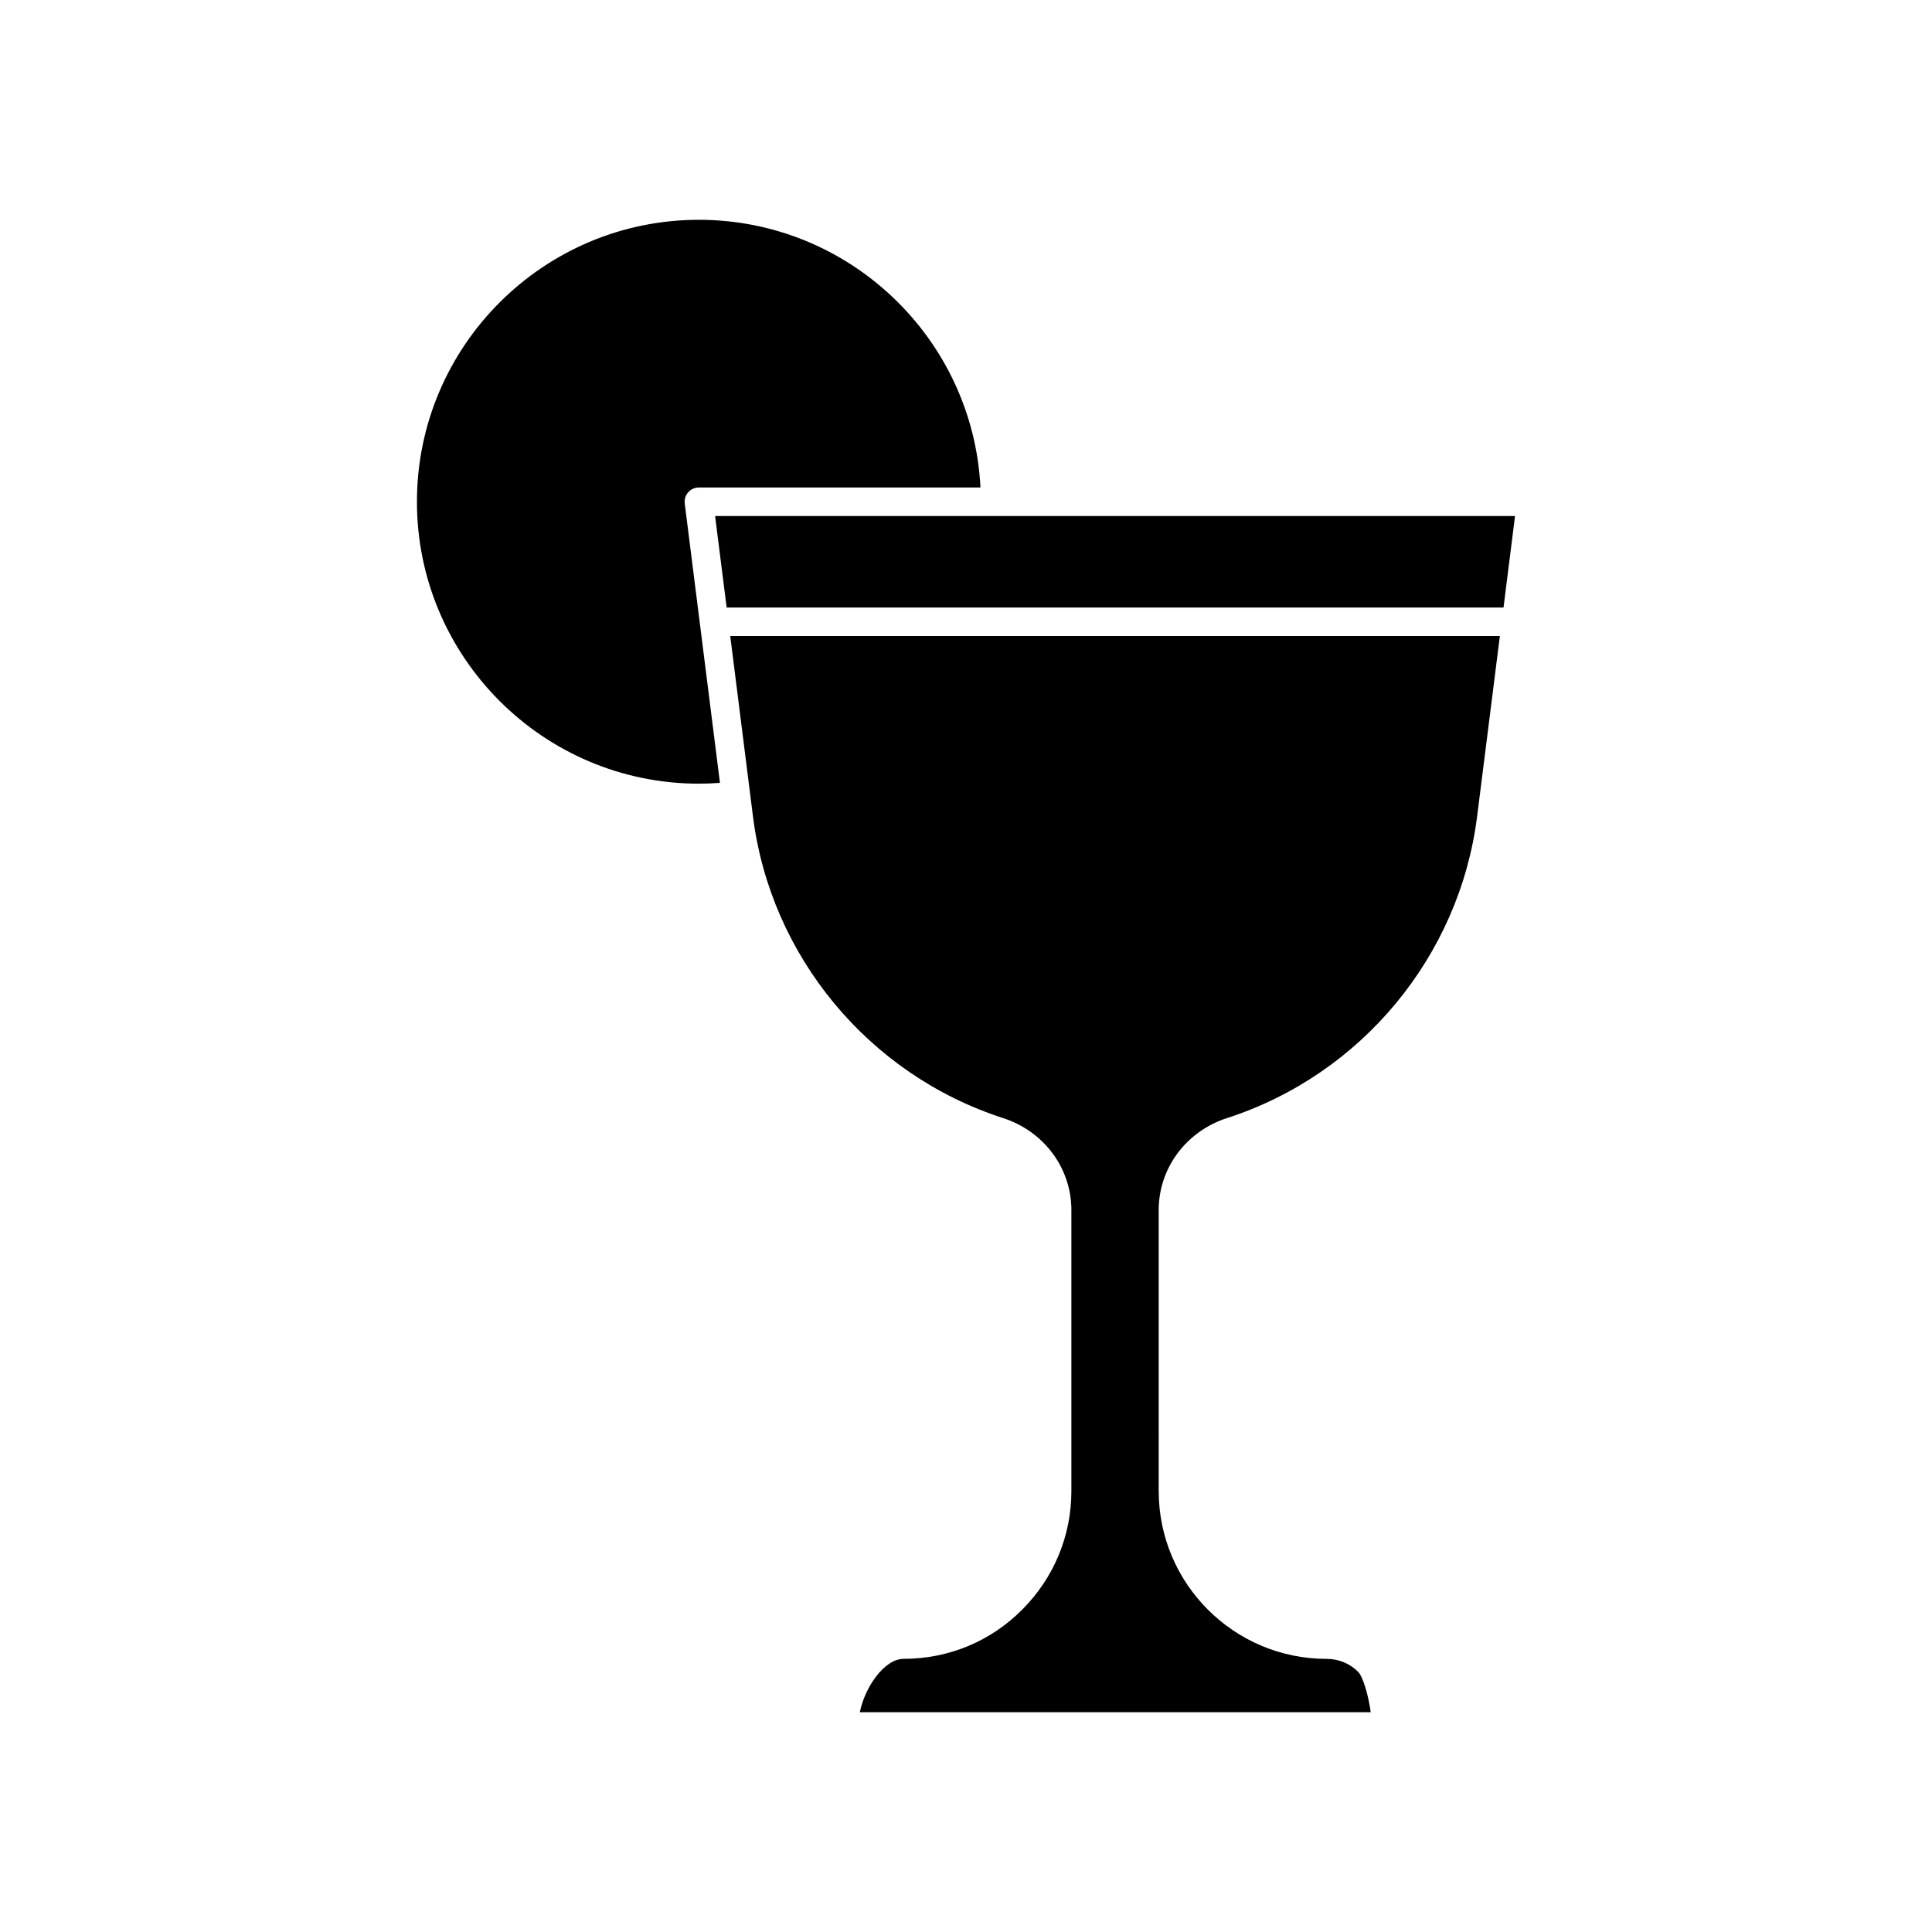
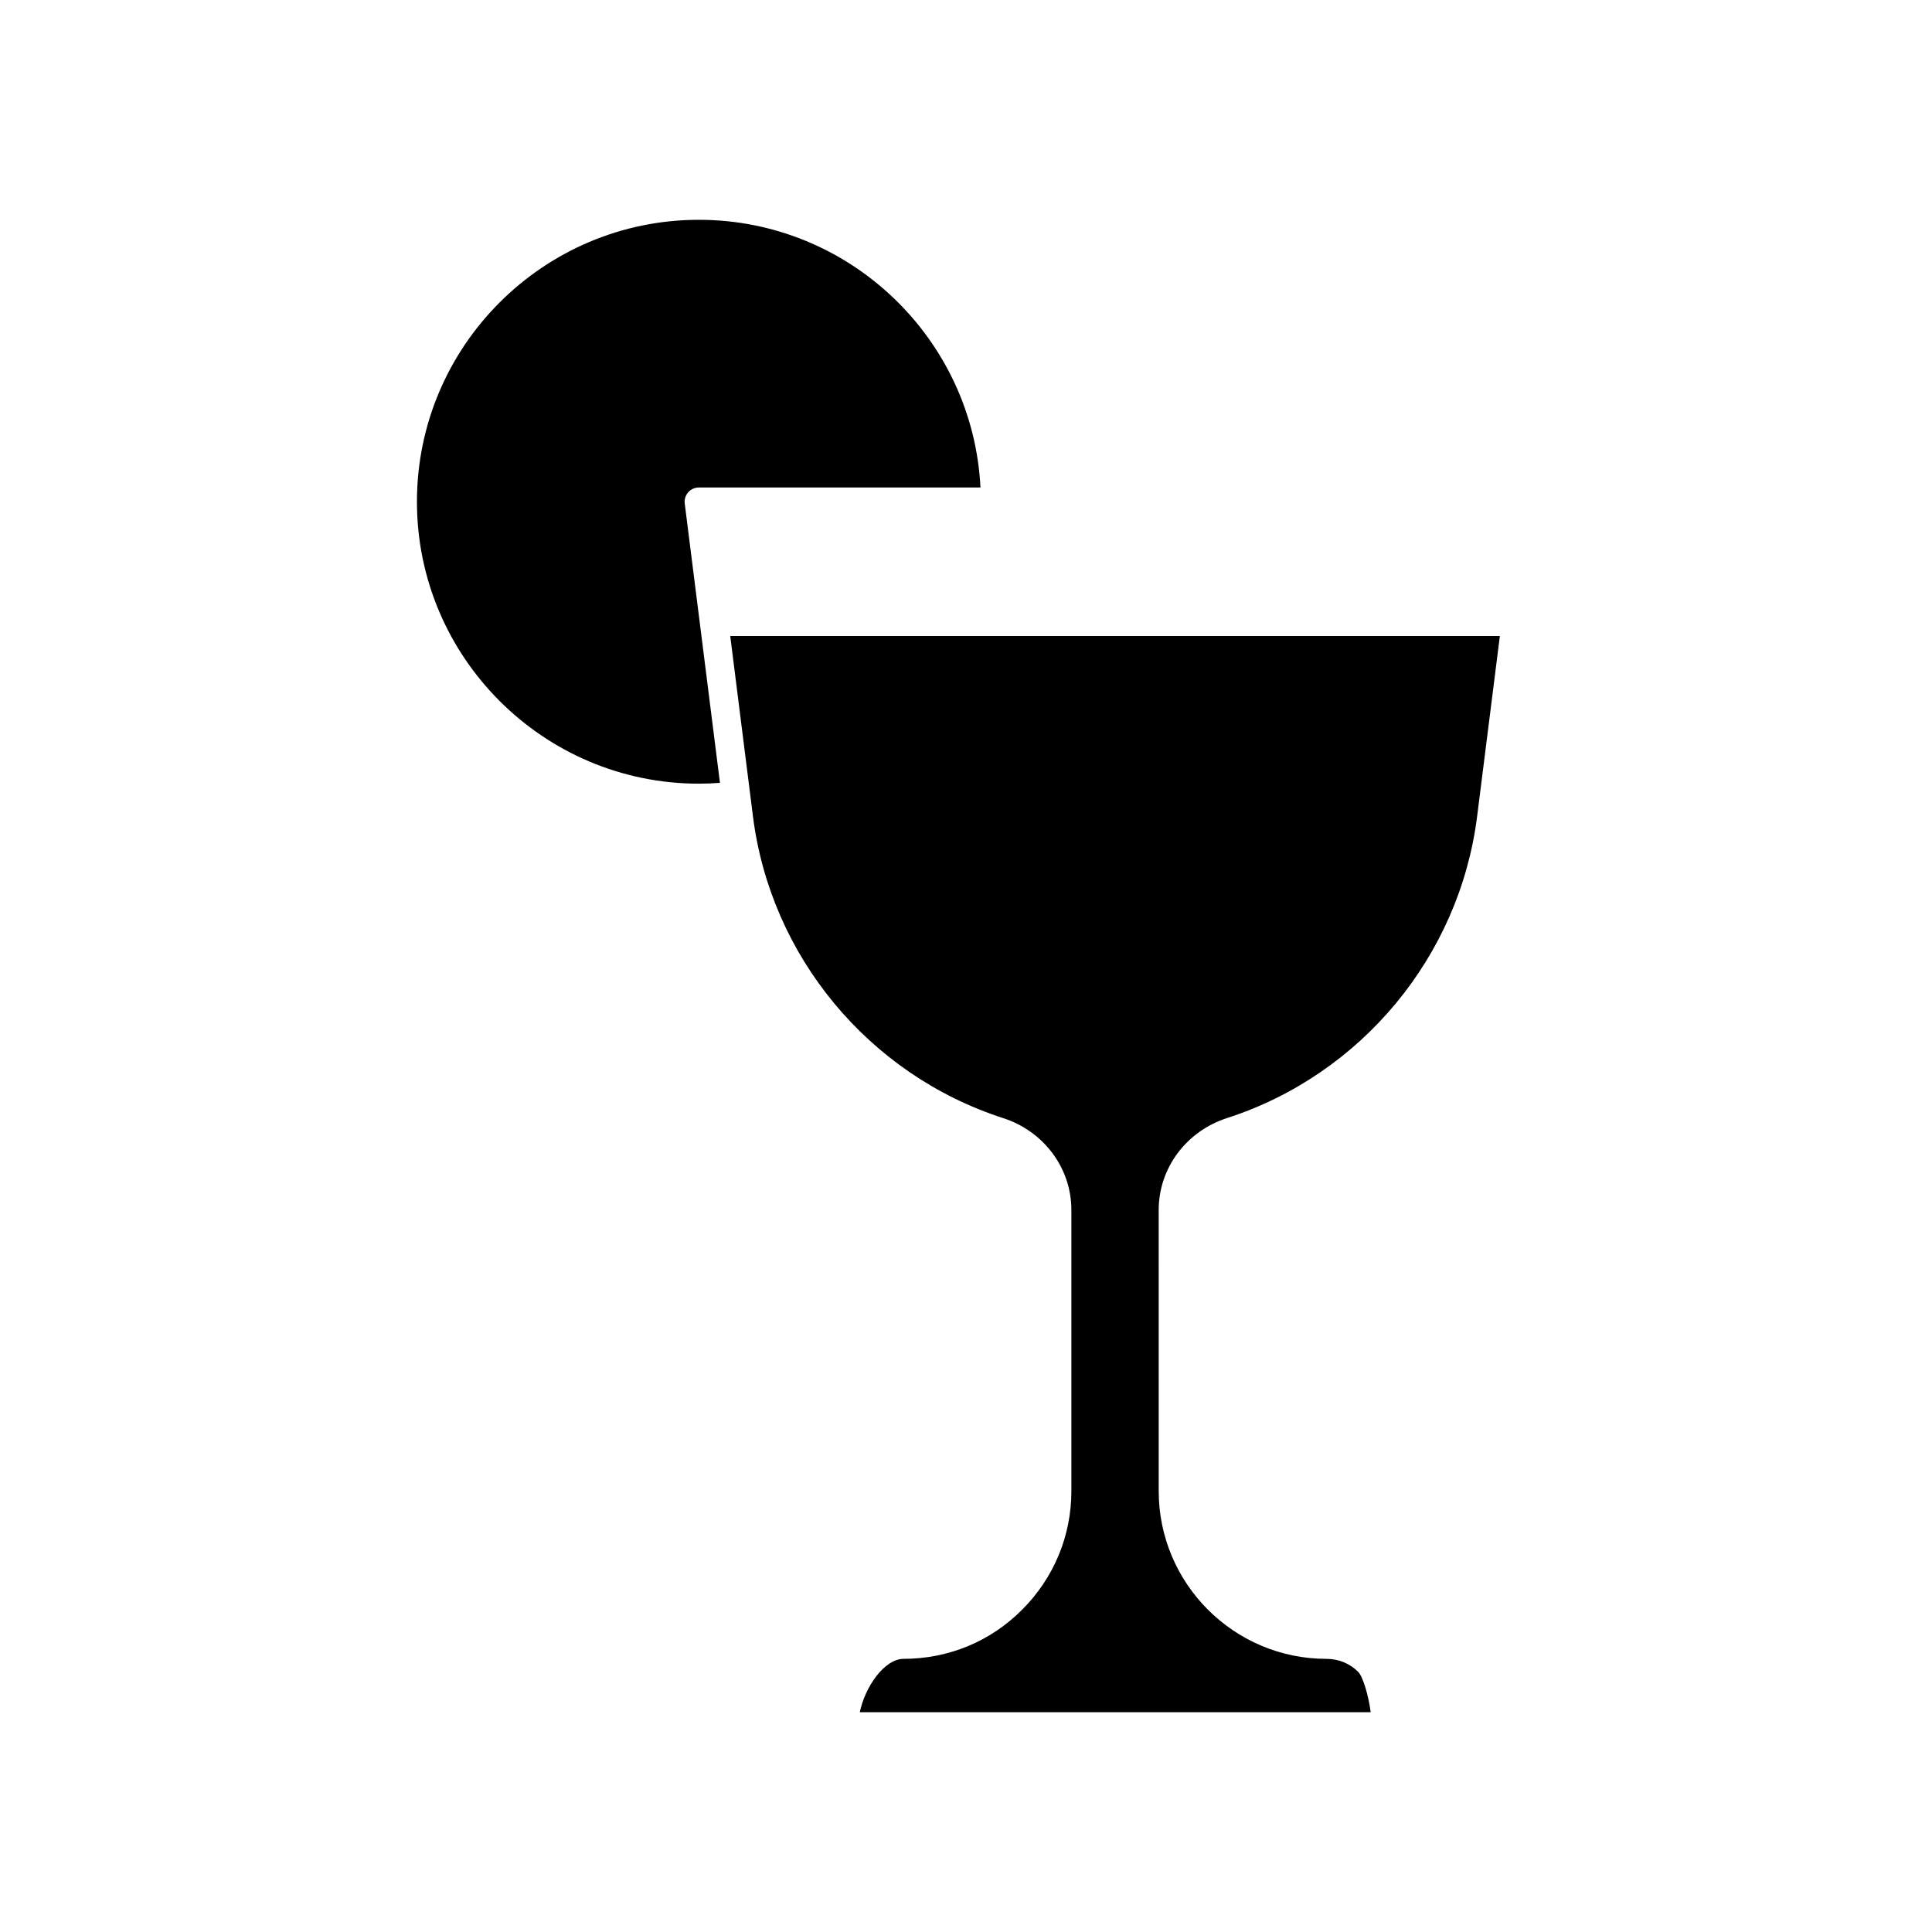
<svg xmlns="http://www.w3.org/2000/svg" fill="#000000" width="800px" height="800px" version="1.1" viewBox="144 144 512 512">
  <g>
    <path d="m337.52 312.55 4.688 37.215 1.336 10.598c4.668 37.051 30.676 68.422 66.254 79.93 10.84 3.484 18.129 13.277 18.129 24.371v74.48c0 11.855-4.633 23.012-13.039 31.422-8.344 8.41-19.508 13.043-31.422 13.043-5.086 0-10.242 7.438-11.605 14.141h135.39c-0.566-4.344-2.043-9.387-3.293-10.66-2.199-2.242-5.191-3.477-8.422-3.477-24.52 0-44.465-19.945-44.465-44.465l-0.004-74.484c0-11.09 7.289-20.887 18.137-24.375 35.57-11.504 61.578-42.875 66.246-79.926l6.031-47.812z" />
-     <path d="m545.5 280.75h-211.99l3.059 24.246h205.88z" />
    <path d="m329.21 351.68c1.879 0 3.75-0.074 5.586-0.219l-9.332-74.023c-0.137-1.074 0.195-2.156 0.914-2.973 0.715-0.812 1.75-1.277 2.832-1.277h74.625c-1.977-39.449-34.691-70.938-74.625-70.938-41.199 0-74.715 33.52-74.715 74.715 0 41.199 33.52 74.715 74.715 74.715z" />
  </g>
</svg>